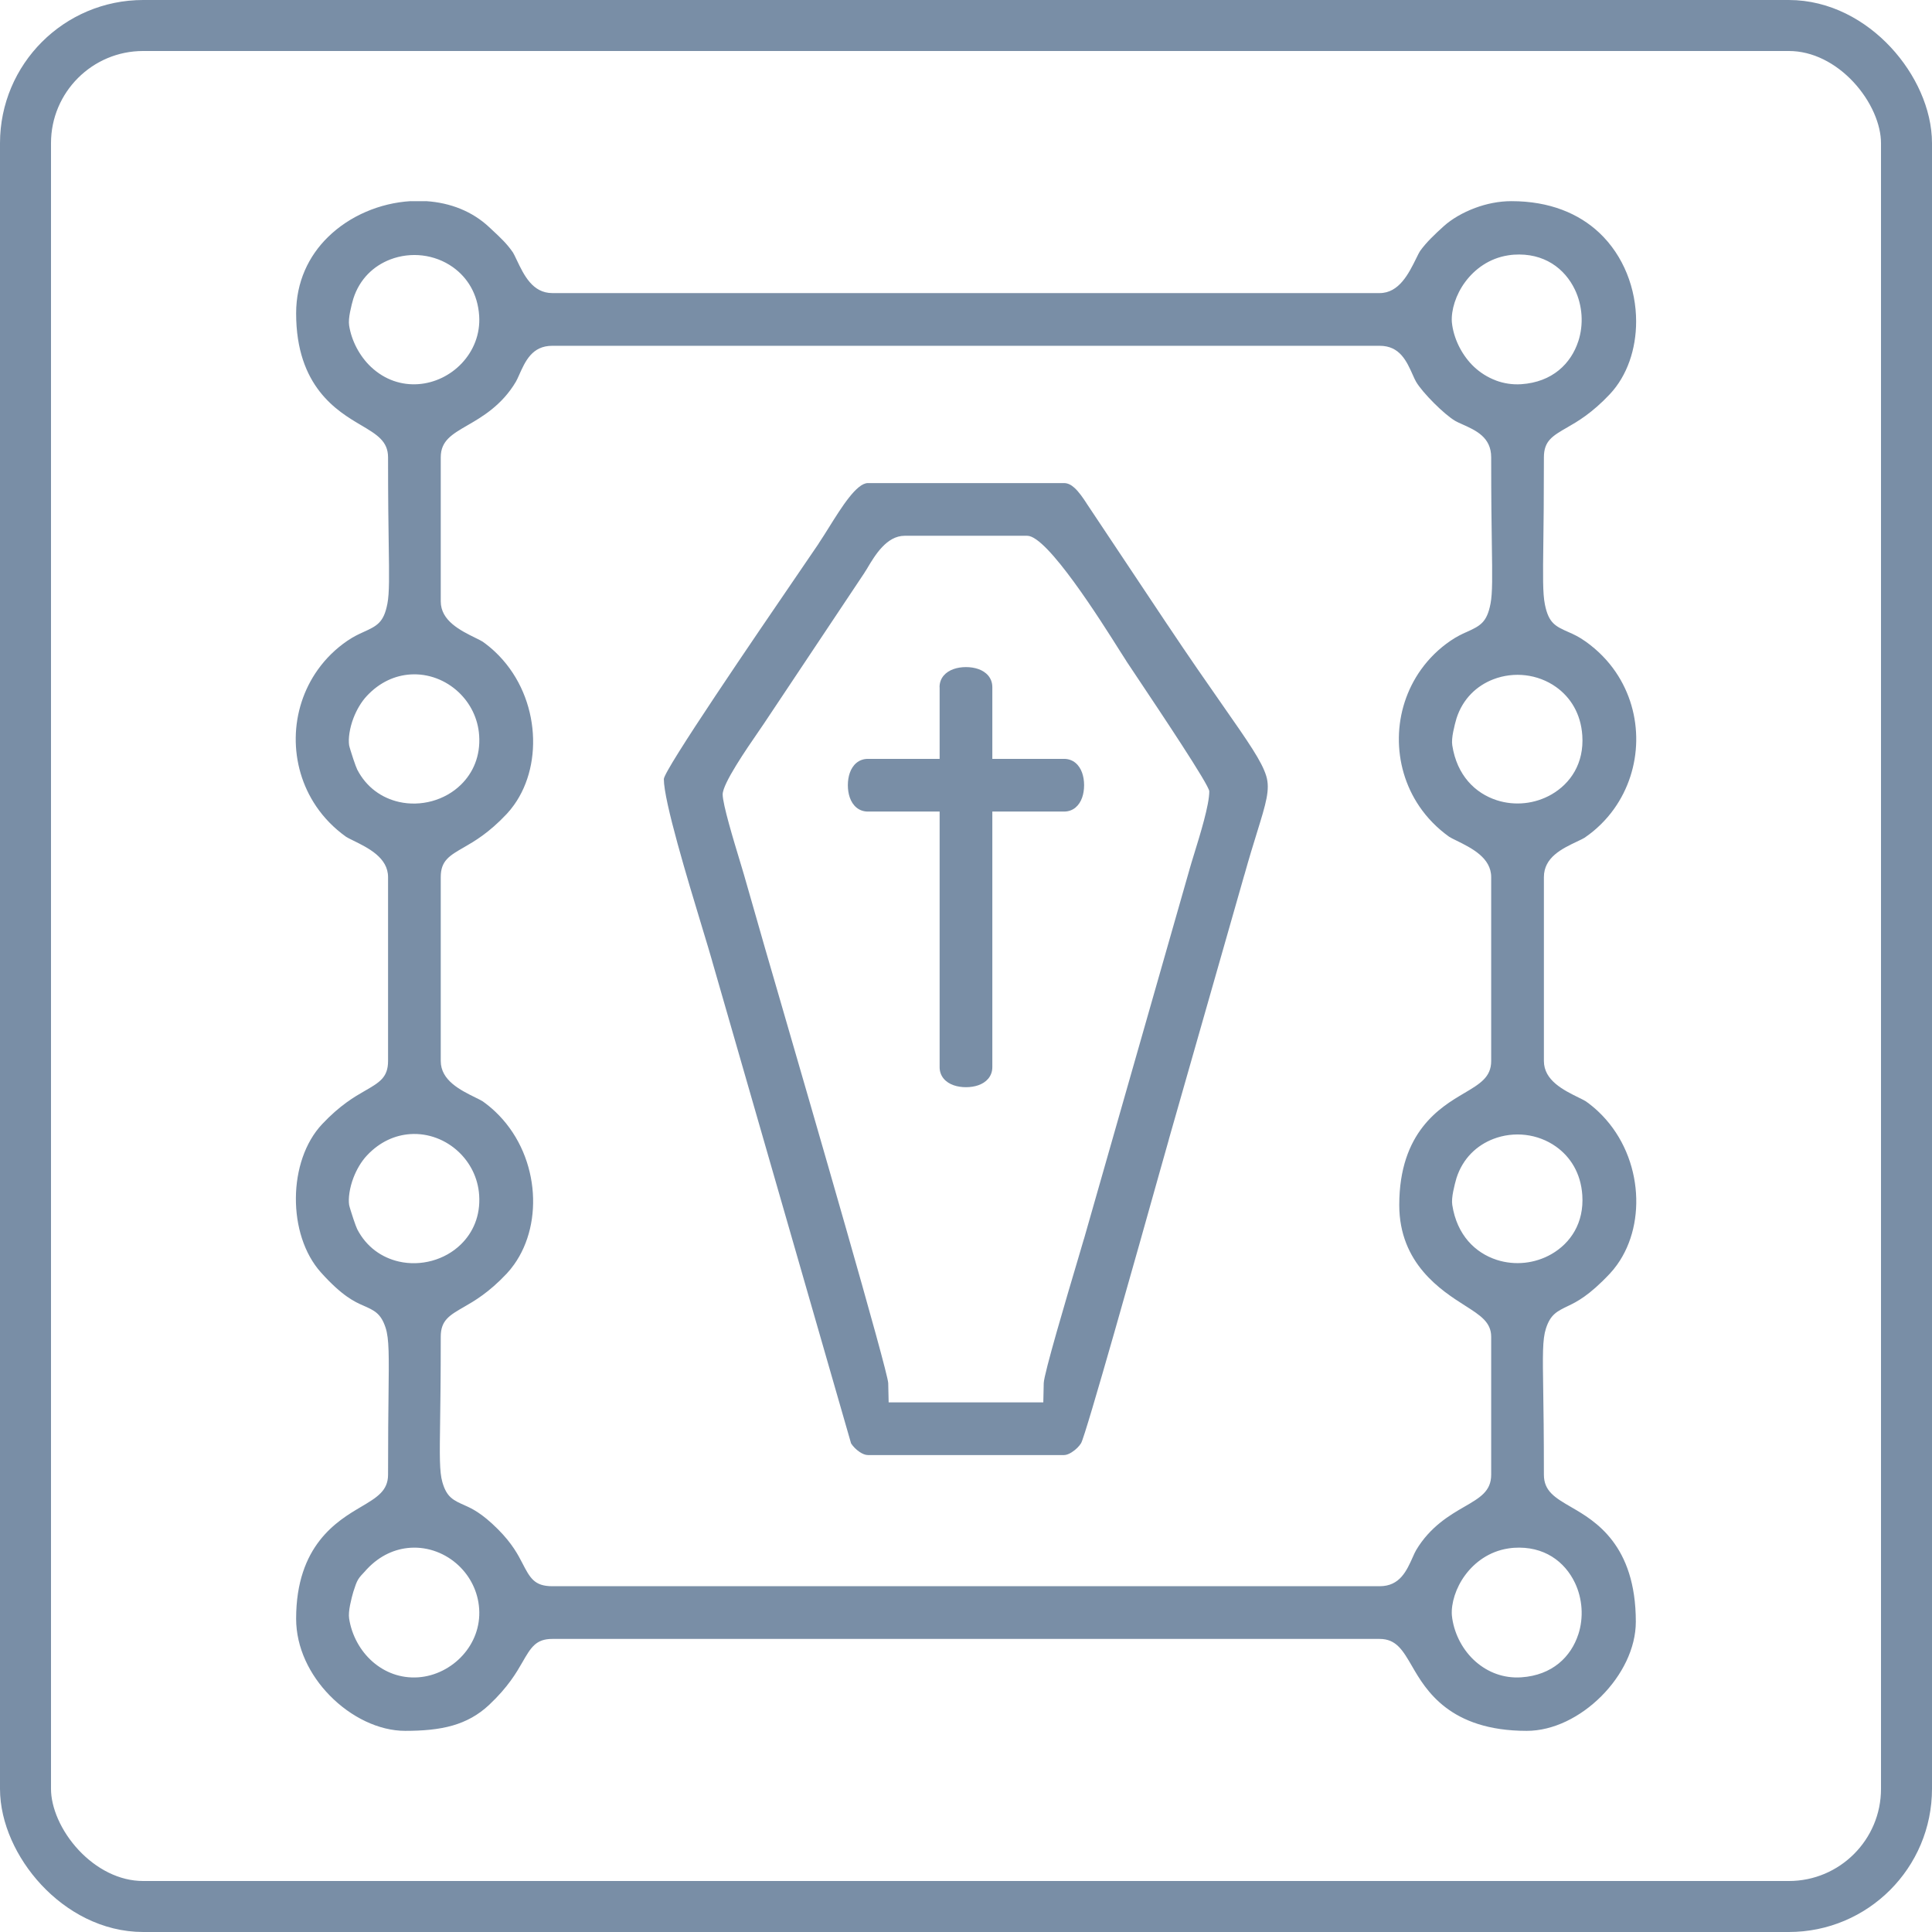
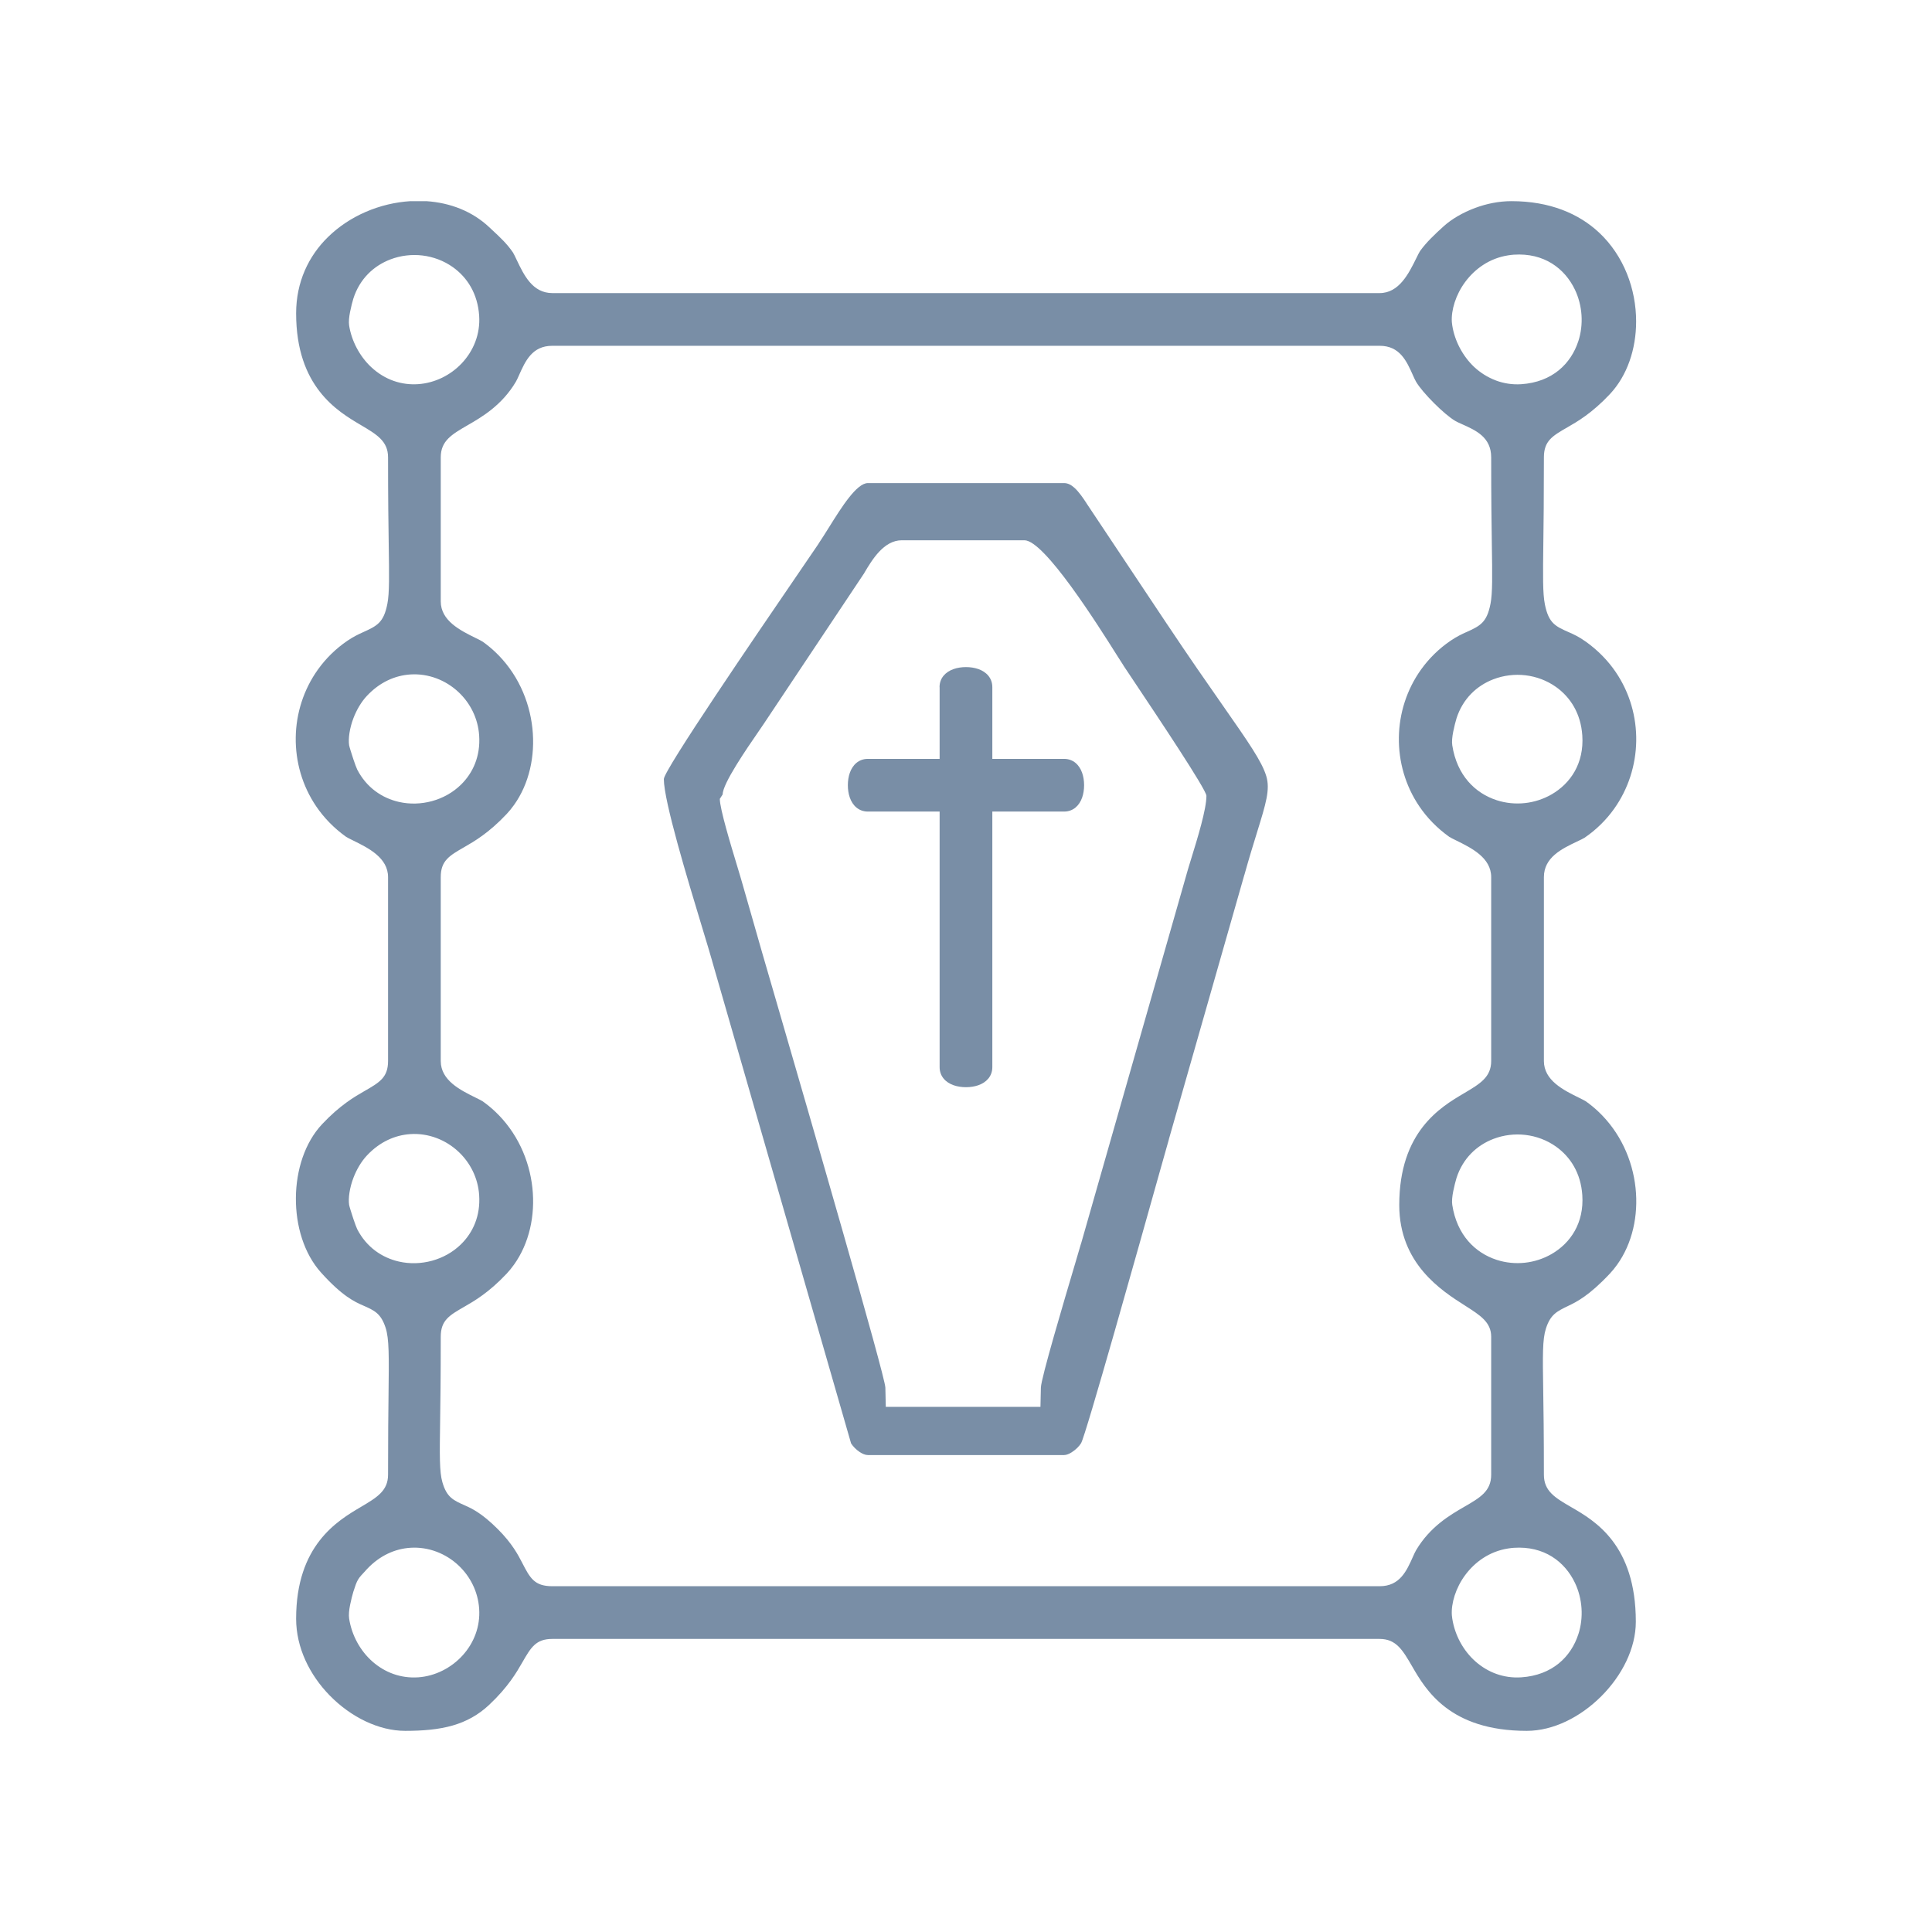
<svg xmlns="http://www.w3.org/2000/svg" xml:space="preserve" width="166.796mm" height="166.796mm" style="shape-rendering:geometricPrecision; text-rendering:geometricPrecision; image-rendering:optimizeQuality; fill-rule:evenodd; clip-rule:evenodd" viewBox="0 0 16679.6 16679.6">
  <defs>
    <style type="text/css">  .str0 {stroke:#798EA6;stroke-width:440.27;stroke-miterlimit:22.926} .fil0 {fill:none} .fil1 {fill:#798EA6}  </style>
  </defs>
  <g id="Слой_x0020_1">
-     <rect class="fil0 str0" x="220.14" y="220.14" width="16239.32" height="16239.32" rx="1016" ry="1016" />
-   </g>
+     </g>
  <g id="Слой_x0020_1_0">
    <g id="_2418376550672">
      <path class="fil1" d="M12537.96 13974.09c-1.94,-12.46 -3.12,-22.2 -3.62,-29.49 -6.88,-102.08 33.32,-236.37 115.82,-347.3 81.94,-110.15 206.86,-203.53 370.66,-228.88 18.44,-2.86 34.52,-4.78 48,-5.68 261.15,-17.59 440.65,118.71 528.34,302.75 32.42,68.08 51.45,143.09 56.56,219.04 5.06,75.57 -3.88,152.62 -27.38,225.09l-0.19 -0.07c-63.18,194.14 -224.34,353.3 -492.04,371.35 -153.23,10.31 -288.51,-43.49 -392.46,-133.96 -108.02,-93.97 -181.51,-229.61 -203.67,-372.86l-0.02 0.01zm-8859.49 -12237.48l0 0.12 -133.84 0 0 -0.17c-263,15.91 -525.31,125.4 -714.25,311.09 -165.43,162.59 -273.78,385.75 -273.78,657.3 0,634.51 356.78,845.29 557.37,963.81 139.35,82.31 236.28,139.59 236.28,279.57 0,367.21 3.22,583.2 5.63,745.53 4.21,282.22 6.34,425.57 -11.28,517.58 -31.66,165.43 -90.83,192.37 -211,247.04 -34.86,15.87 -80.26,36.51 -133.63,72.86 -102.25,69.59 -187.35,154.2 -255,248.67 -124.33,173.66 -188.87,379.74 -191.77,586.84 -2.91,207.83 55.69,417.01 177.54,596.01 66.21,97.28 151.74,186.1 256.92,261.39 8.42,6.03 33.48,18.4 61.91,32.4 130.84,64.51 300.67,148.22 300.67,316.06l0 1587.3c0,142.42 -74.06,185.01 -203.88,259.62 -83.57,48.05 -211.21,121.43 -365.39,285.58 -148.95,158.62 -224.41,395.3 -226.44,635.31 -2.06,241.67 70.09,481.89 216.25,644.94 185.51,206.91 294.94,254.96 362.1,284.42 98.75,43.32 155.17,68.13 195.98,192.55 31.24,95.25 29.46,243.04 25.35,587.78 -1.75,146.33 -4.02,336.8 -4.02,681.21 0,139.87 -96.86,197.09 -236.09,279.38 -200.57,118.54 -557.56,329.56 -557.56,964 0,250.32 116.96,485.68 289.6,662.44 182.41,186.76 423.82,305.77 652.17,305.77 151.81,0 289.1,-11.35 409.87,-46.23 114.78,-33.18 219.51,-88.7 314.76,-178.15 164.18,-154.15 237.53,-281.8 285.58,-365.36 74.61,-129.82 117.22,-203.88 259.62,-203.88l7142.81 0c143.13,0 199.79,97.73 281.18,238.1 116.08,200.17 322.16,555.55 988.66,555.55 229.96,0 464.51,-119.56 643.38,-298.4 178.84,-178.84 298.4,-413.39 298.4,-643.38 0,-666.6 -355.01,-872.3 -555.22,-988.29 -140.53,-81.44 -238.43,-138.14 -238.43,-281.54 0,-354.16 -3.29,-563.14 -5.72,-719.64 -4.87,-311.19 -7.02,-448.34 23.13,-541.79 39.44,-122.18 94.99,-148.88 194.28,-196.55 67.61,-32.47 176.38,-84.73 357.58,-277.68 21.75,-23.17 42.92,-49.18 63.33,-77.68 130.6,-182.41 184.44,-422.52 158.69,-662.46 -25.99,-242.16 -133.06,-482.27 -324.15,-661.73 -31.14,-29.25 -65.97,-57.82 -104.54,-85.44 -8.42,-6.03 -33.51,-18.4 -61.91,-32.4 -130.84,-64.51 -300.64,-148.19 -300.64,-316.04l0 -1587.3c0,-171.06 155.83,-245.26 285.23,-306.89 29.42,-14 56.4,-26.86 65.03,-32.73 101.89,-69.38 186.93,-153.87 254.56,-248.34 124.12,-173.35 189.01,-379.43 192.25,-586.79 3.24,-207.5 -54.98,-416.61 -177.02,-595.92 -66.26,-97.33 -151.93,-186.29 -257.49,-261.84 -61.84,-44.27 -109.39,-65.19 -145.07,-80.9 -117.1,-51.53 -176.19,-77.51 -208.92,-240.7 -19.15,-95.48 -17.21,-243.73 -13.31,-542.62 2.06,-157.65 4.75,-364.84 4.75,-727.61 0,-142.42 74.06,-185.01 203.88,-259.62 83.57,-48.05 211.21,-121.4 365.36,-285.58 150.51,-160.28 226.96,-389.55 226.96,-627.7 0,-140.15 -26.51,-282.15 -79.97,-414.15 -53.16,-131.21 -132.63,-252.55 -238.78,-352.24 -175.1,-164.44 -426.58,-272.34 -757.83,-272.34 -109.39,0 -216.46,22.61 -312.11,58.12 -110.43,41 -204.85,97.73 -269.93,156.09 -38.52,34.55 -77.49,70.49 -115.56,109.44 -33.2,33.98 -64.41,69.57 -91.51,107.43 -6.05,8.47 -18.4,33.51 -32.42,61.93 -64.48,130.81 -148.19,300.64 -316.04,300.64l-7142.81 0c-171.01,0 -245.26,-155.81 -306.89,-285.23 -14,-29.39 -26.86,-56.42 -32.73,-65.03 -50.91,-74.79 -108.61,-128.54 -175.06,-190.43l-30.55 -28.57c-73.04,-68.6 -156.64,-120.81 -246.44,-157.63 -93.47,-38.33 -194.45,-60.25 -298.07,-66.87l-0.01 -0.03zm-664.28 12237.48c-4.87,-31.31 -0.26,-74.82 7.99,-116.72 8.11,-41.22 21.4,-93.45 28.4,-115.4 33.98,-106.08 38.4,-110.88 107.21,-183.62l-0.35 -0.33 11.02 -11.68c111.49,-118.49 243.16,-175.06 373.57,-183.83 78.32,-5.25 155.5,7.16 227.08,34.12 70.25,26.46 135.02,67.06 189.91,118.71 99.79,93.9 167.73,224.69 177.75,373.88 10.48,155.43 -46.65,295.16 -140.6,400.01 -98.75,110.24 -239.8,181.89 -385.82,191.73 -153.23,10.31 -288.51,-43.49 -392.46,-133.96 -108.02,-93.97 -181.51,-229.61 -203.67,-372.86l-0.03 -0.05zm9523.77 -3571.41c-4.87,-31.31 -0.26,-74.82 7.99,-116.74 8.11,-41.22 21.4,-93.45 28.4,-115.37 54.67,-170.8 175.62,-282.91 318.43,-337.82 88.72,-34.12 184.82,-45.52 277.21,-34.52 93.62,11.11 185.37,45 264.13,101.21 123.91,88.39 213.65,228.69 226.42,418.38 16.15,239.59 -100.97,414.41 -266.43,509.42 -70.8,40.65 -149.75,65.83 -229.94,74.37 -80.54,8.56 -163.54,0.73 -242,-24.66 -185.84,-60.16 -343.89,-213.69 -384.21,-474.21l0 -0.06zm-9523.77 0c-8.82,-57.01 4.35,-149.52 37.67,-235.71 25.96,-67.18 65.15,-137.32 116.63,-192.06 111.52,-118.52 243.16,-175.06 373.57,-183.83 78.32,-5.27 155.5,7.14 227.08,34.1 70.25,26.46 135.02,67.09 189.91,118.71 99.81,93.9 167.73,224.67 177.75,373.88 12.01,178.3 -52.78,322.68 -157.11,424.86 -69.78,68.34 -157.13,116.48 -250.44,141.93 -92.36,25.18 -191.09,28.33 -284.63,7.07 -146.14,-33.2 -279.86,-123.53 -360.4,-279.2 -6.69,-12.96 -20.24,-50.49 -33.32,-89.17 -16.27,-48.19 -34.9,-109.13 -36.7,-120.6l-0.01 0.02zm9523.77 -3968.23c-4.87,-31.33 -0.26,-74.84 7.99,-116.74 8.11,-41.22 21.4,-93.45 28.4,-115.37 54.67,-170.8 175.62,-282.91 318.43,-337.82 88.72,-34.12 184.82,-45.52 277.21,-34.52 93.62,11.11 185.37,45 264.13,101.21 123.91,88.39 213.65,228.69 226.42,418.38 16.15,239.59 -100.97,414.41 -266.43,509.42 -70.77,40.65 -149.75,65.83 -229.94,74.37 -80.54,8.56 -163.54,0.73 -242,-24.66 -185.84,-60.16 -343.89,-213.69 -384.21,-474.21l0 -0.06zm-9523.77 0c-8.82,-57.04 4.35,-149.52 37.67,-235.71 25.96,-67.18 65.15,-137.32 116.63,-192.06 111.52,-118.52 243.16,-175.06 373.57,-183.83 78.32,-5.27 155.5,7.14 227.08,34.1 70.25,26.46 135.02,67.09 189.91,118.71 99.81,93.9 167.73,224.67 177.75,373.88 12.01,178.3 -52.78,322.68 -157.11,424.86 -69.78,68.34 -157.13,116.48 -250.44,141.93 -92.36,25.18 -191.09,28.33 -284.63,7.07 -146.14,-33.2 -279.86,-123.53 -360.4,-279.2 -6.69,-12.96 -20.24,-50.49 -33.32,-89.17 -16.27,-48.19 -34.93,-109.15 -36.7,-120.6l-0.01 0.02zm791 -1242.73l0 -1243.39c0,-143.04 95.7,-198.35 234.36,-278.56 118.66,-68.6 293.05,-169.45 413.84,-373.5 8.77,-14.83 18.04,-35.59 27.55,-56.94 54.46,-122.25 113.2,-253.96 287.24,-253.96l7142.81 0c174.02,0 232.75,131.71 287.21,253.96 9.51,21.33 18.78,42.11 27.55,56.94 28.3,47.81 87.52,116.79 154.01,183.28 66.49,66.49 135.45,125.68 183.28,154.01 14.83,8.77 35.61,18.04 56.94,27.55 122.25,54.46 253.96,113.17 253.96,287.24 0,367.21 3.22,583.2 5.63,745.53 4.21,282.22 6.34,425.57 -11.28,517.58 -31.66,165.41 -90.8,192.37 -210.97,247.04l-0.66 0c-33.98,15.46 -78.25,35.61 -132.96,72.86 -102.25,69.59 -187.35,154.2 -255,248.67 -124.36,173.66 -188.87,379.74 -191.77,586.84 -2.91,207.83 55.69,417.01 177.54,596.01 66.21,97.28 151.74,186.1 256.92,261.39 8.42,6.03 33.48,18.4 61.91,32.4 130.84,64.51 300.67,148.22 300.67,316.06l0 1587.3c0,139.87 -96.86,197.09 -236.09,279.38 -200.57,118.54 -557.56,329.56 -557.56,963.98 0,506.82 364.87,739.12 566.55,867.52 134.29,85.48 227.08,144.58 227.08,270.04l0 1190.46c0,143.04 -95.7,198.35 -234.39,278.56 -118.66,68.6 -293.05,169.48 -413.84,373.5 -8.77,14.83 -18.04,35.61 -27.55,56.94 -54.46,122.25 -113.2,253.96 -287.21,253.96l-7142.81 0c-155.5,0 -192.6,-71.89 -259.59,-201.59 -34.64,-67.11 -86.17,-166.87 -210.55,-291.26 -140.82,-140.82 -227.76,-179.5 -283.69,-204.38 -101.51,-45.16 -157.34,-69.99 -195.06,-201.09 -25.77,-89.64 -23.79,-228.05 -19.34,-535.45 2.25,-155.29 5.25,-362.41 5.25,-719.68 0,-142.42 74.06,-185.01 203.88,-259.64 83.59,-48.05 211.21,-121.4 365.36,-285.58 21.75,-23.17 42.92,-49.18 63.33,-77.68 130.6,-182.41 184.44,-422.52 158.69,-662.46 -25.99,-242.16 -133.06,-482.27 -324.15,-661.73 -31.14,-29.25 -65.97,-57.82 -104.54,-85.44 -8.42,-6.03 -33.51,-18.4 -61.91,-32.4 -130.84,-64.51 -300.64,-148.19 -300.64,-316.04l0 -1587.3c0,-142.42 74.06,-185.01 203.88,-259.64 83.59,-48.05 211.21,-121.4 365.36,-285.58 21.75,-23.17 42.92,-49.18 63.33,-77.68 130.6,-182.41 184.44,-422.52 158.69,-662.46 -25.99,-242.16 -133.06,-482.27 -324.15,-661.73 -31.14,-29.25 -65.97,-57.82 -104.54,-85.44 -8.42,-6.03 -33.51,-18.4 -61.91,-32.4 -130.84,-64.51 -300.64,-148.22 -300.64,-316.04l-0.02 0.04zm8732.77 -2381.59c-1.94,-12.46 -3.12,-22.23 -3.62,-29.49 -6.88,-102.08 33.32,-236.37 115.82,-347.3 81.94,-110.15 206.86,-203.53 370.66,-228.88 18.44,-2.86 34.52,-4.78 48,-5.68 261.15,-17.59 440.65,118.71 528.34,302.75 32.42,68.08 51.45,143.09 56.56,219.04 5.06,75.57 -3.88,152.62 -27.38,225.09l-0.19 -0.07c-63.18,194.14 -224.34,353.3 -492.04,371.35 -79.19,5.34 -153.02,-7.45 -218.8,-31.85l0.07 -0.21c-74.2,-27.57 -138.73,-70.09 -189.41,-117.78 -48.26,-45.43 -90.61,-102.27 -123.01,-163.63 -31.76,-60.2 -54.72,-126.84 -65,-193.33l0 -0.01zm-9523.77 0c-4.87,-31.33 -0.26,-74.82 7.99,-116.72 8.11,-41.22 21.4,-93.45 28.4,-115.4 54.67,-170.78 175.65,-282.88 318.43,-337.82 88.72,-34.12 184.82,-45.5 277.21,-34.52 93.62,11.14 185.37,45 264.13,101.21 123.91,88.39 213.65,228.69 226.42,418.38 10.81,160.39 -49.92,304.59 -149.75,410.67 -48.64,51.67 -106.84,94.33 -170.63,125.26 -64.34,31.19 -134.64,50.58 -206.91,55.45 -139.68,9.41 -284.8,-34.22 -407.29,-149.52 -48.26,-45.43 -90.61,-102.27 -123.01,-163.63 -31.76,-60.2 -54.72,-126.84 -65,-193.33l0.01 -0.03z" />
-       <path class="fil1" d="M6239.04 6858.37c0,-93.69 206.93,-394 312.18,-546.73 17.05,-24.76 30.2,-43.82 44.34,-65.03l867.69 -1301.63 0 -0.66c14.9,-22.35 19.51,-30.08 24.66,-38.73l0 -0.66c65.95,-110.64 166.52,-279.38 322.59,-279.38l1058.19 0c173.52,0 635.31,733.12 803.98,1000.89 20.24,32.14 34.74,55.12 51.19,79.81l-0.45 0.31 90.85 136.2c199.18,298.68 625.9,935.65 625.9,989.16 0,116.98 -76.9,366.26 -132.09,545.1 -15.28,49.54 -28.66,92.86 -38.99,129.73l0 0.66 -910.99 3189.52 -0.66 0.66c-17.57,60.82 -31.73,108.49 -49.54,168.51 -100.31,337.86 -295.18,994.13 -296.95,1074.93l-3.69 166.02 -1335.23 0 -3.69 -166.02c-2.25,-100.95 -659.46,-2363.74 -942.15,-3337.13 -75.17,-258.88 -113.72,-390.5 -121.52,-417.98 -32.02,-112.51 -61.6,-215.82 -91.23,-318.97 -94.7,-329.61 -72.22,-252.24 -91.06,-317.5 -8.16,-28.21 -18.99,-63.99 -32.14,-107.36 -56.8,-187.33 -151.1,-498.42 -151.1,-583.74l-0.09 0.02zm-507.88 -132.28c0,190.12 204.71,865.25 331.12,1282.21 38.19,125.92 69.66,229.75 85.53,286.55l-0.26 0.07 1200.04 4166.41c16.58,25.82 42.54,53.04 73.92,74.04 23.74,15.89 48.92,26.65 71.53,26.65l1693.12 0c20.55,0 43.96,-9.79 66.33,-23.98 37.08,-23.48 65.88,-53.87 80.92,-78.72 39.77,-65.62 496.67,-1693.5 682.18,-2354.4 33.44,-119.11 56.4,-200.93 75.67,-267.68l-0.43 -0.12 652.15 -2284.33 0.33 0.09c41.15,-147.25 77.75,-265.53 108.68,-365.48 77.63,-250.96 114.83,-371.11 80.26,-486.77 -37.72,-126.18 -154.15,-292.98 -377.52,-612.92 -126.93,-181.82 -286.27,-410.06 -477.09,-696.25l-0.66 -0.66 -698.19 -1047.83 0 -0.66c-29.53,-44.98 -64.08,-96.1 -103.93,-131.97 -25.66,-23.1 -55.05,-39.75 -88.75,-39.75l-1693.12 0c-97.52,0 -226.56,206.62 -339.94,388.16 -26.58,42.59 -52.45,83.97 -85.79,134.01l0.45 0.31c-13.93,20.88 -81.06,119.11 -169.24,248.12 -370.47,542 -1167.34,1707.85 -1167.34,1784.96l0.03 -0.06z" />
+       <path class="fil1" d="M6239.04 6858.37c0,-93.69 206.93,-394 312.18,-546.73 17.05,-24.76 30.2,-43.82 44.34,-65.03l867.69 -1301.63 0 -0.66l0 -0.66c65.95,-110.64 166.52,-279.38 322.59,-279.38l1058.19 0c173.52,0 635.31,733.12 803.98,1000.89 20.24,32.14 34.74,55.12 51.19,79.81l-0.45 0.31 90.85 136.2c199.18,298.68 625.9,935.65 625.9,989.16 0,116.98 -76.9,366.26 -132.09,545.1 -15.28,49.54 -28.66,92.86 -38.99,129.73l0 0.66 -910.99 3189.52 -0.66 0.66c-17.57,60.82 -31.73,108.49 -49.54,168.51 -100.31,337.86 -295.18,994.13 -296.95,1074.93l-3.69 166.02 -1335.23 0 -3.69 -166.02c-2.25,-100.95 -659.46,-2363.74 -942.15,-3337.13 -75.17,-258.88 -113.72,-390.5 -121.52,-417.98 -32.02,-112.51 -61.6,-215.82 -91.23,-318.97 -94.7,-329.61 -72.22,-252.24 -91.06,-317.5 -8.16,-28.21 -18.99,-63.99 -32.14,-107.36 -56.8,-187.33 -151.1,-498.42 -151.1,-583.74l-0.09 0.02zm-507.88 -132.28c0,190.12 204.71,865.25 331.12,1282.21 38.19,125.92 69.66,229.75 85.53,286.55l-0.26 0.07 1200.04 4166.41c16.58,25.82 42.54,53.04 73.92,74.04 23.74,15.89 48.92,26.65 71.53,26.65l1693.12 0c20.55,0 43.96,-9.79 66.33,-23.98 37.08,-23.48 65.88,-53.87 80.92,-78.72 39.77,-65.62 496.67,-1693.5 682.18,-2354.4 33.44,-119.11 56.4,-200.93 75.67,-267.68l-0.43 -0.12 652.15 -2284.33 0.33 0.09c41.15,-147.25 77.75,-265.53 108.68,-365.48 77.63,-250.96 114.83,-371.11 80.26,-486.77 -37.72,-126.18 -154.15,-292.98 -377.52,-612.92 -126.93,-181.82 -286.27,-410.06 -477.09,-696.25l-0.66 -0.66 -698.19 -1047.83 0 -0.66c-29.53,-44.98 -64.08,-96.1 -103.93,-131.97 -25.66,-23.1 -55.05,-39.75 -88.75,-39.75l-1693.12 0c-97.52,0 -226.56,206.62 -339.94,388.16 -26.58,42.59 -52.45,83.97 -85.79,134.01l0.45 0.31c-13.93,20.88 -81.06,119.11 -169.24,248.12 -370.47,542 -1167.34,1707.85 -1167.34,1784.96l0.03 -0.06z" />
      <path class="fil1" d="M8112.09 5932.47l0 619.07 -619.07 0c-80.26,0 -132.61,52.97 -156.3,120.74 -11.28,32.25 -16.93,68.86 -16.93,106.74 0,37.91 5.65,74.49 16.93,106.76 23.69,67.77 76.05,120.74 156.3,120.74l619.07 0 0 2206.37c0,80.26 52.97,132.61 120.74,156.3 32.25,11.28 68.86,16.93 106.74,16.93 37.91,0 74.49,-5.65 106.76,-16.93 67.77,-23.69 120.74,-76.05 120.74,-156.3l0 -2206.37 619.07 0c80.26,0 132.61,-52.97 156.3,-120.74 11.28,-32.25 16.93,-68.86 16.93,-106.74 0,-37.91 -5.65,-74.49 -16.93,-106.76 -23.69,-67.77 -76.05,-120.74 -156.3,-120.74l-619.07 0 0 -619.07c0,-80.26 -52.97,-132.61 -120.74,-156.3 -32.25,-11.28 -68.86,-16.93 -106.76,-16.93 -37.91,0 -74.49,5.65 -106.74,16.93 -68.15,23.84 -121.38,76.21 -121.38,156.3l0.66 0 -0.02 0z" />
    </g>
  </g>
</svg>